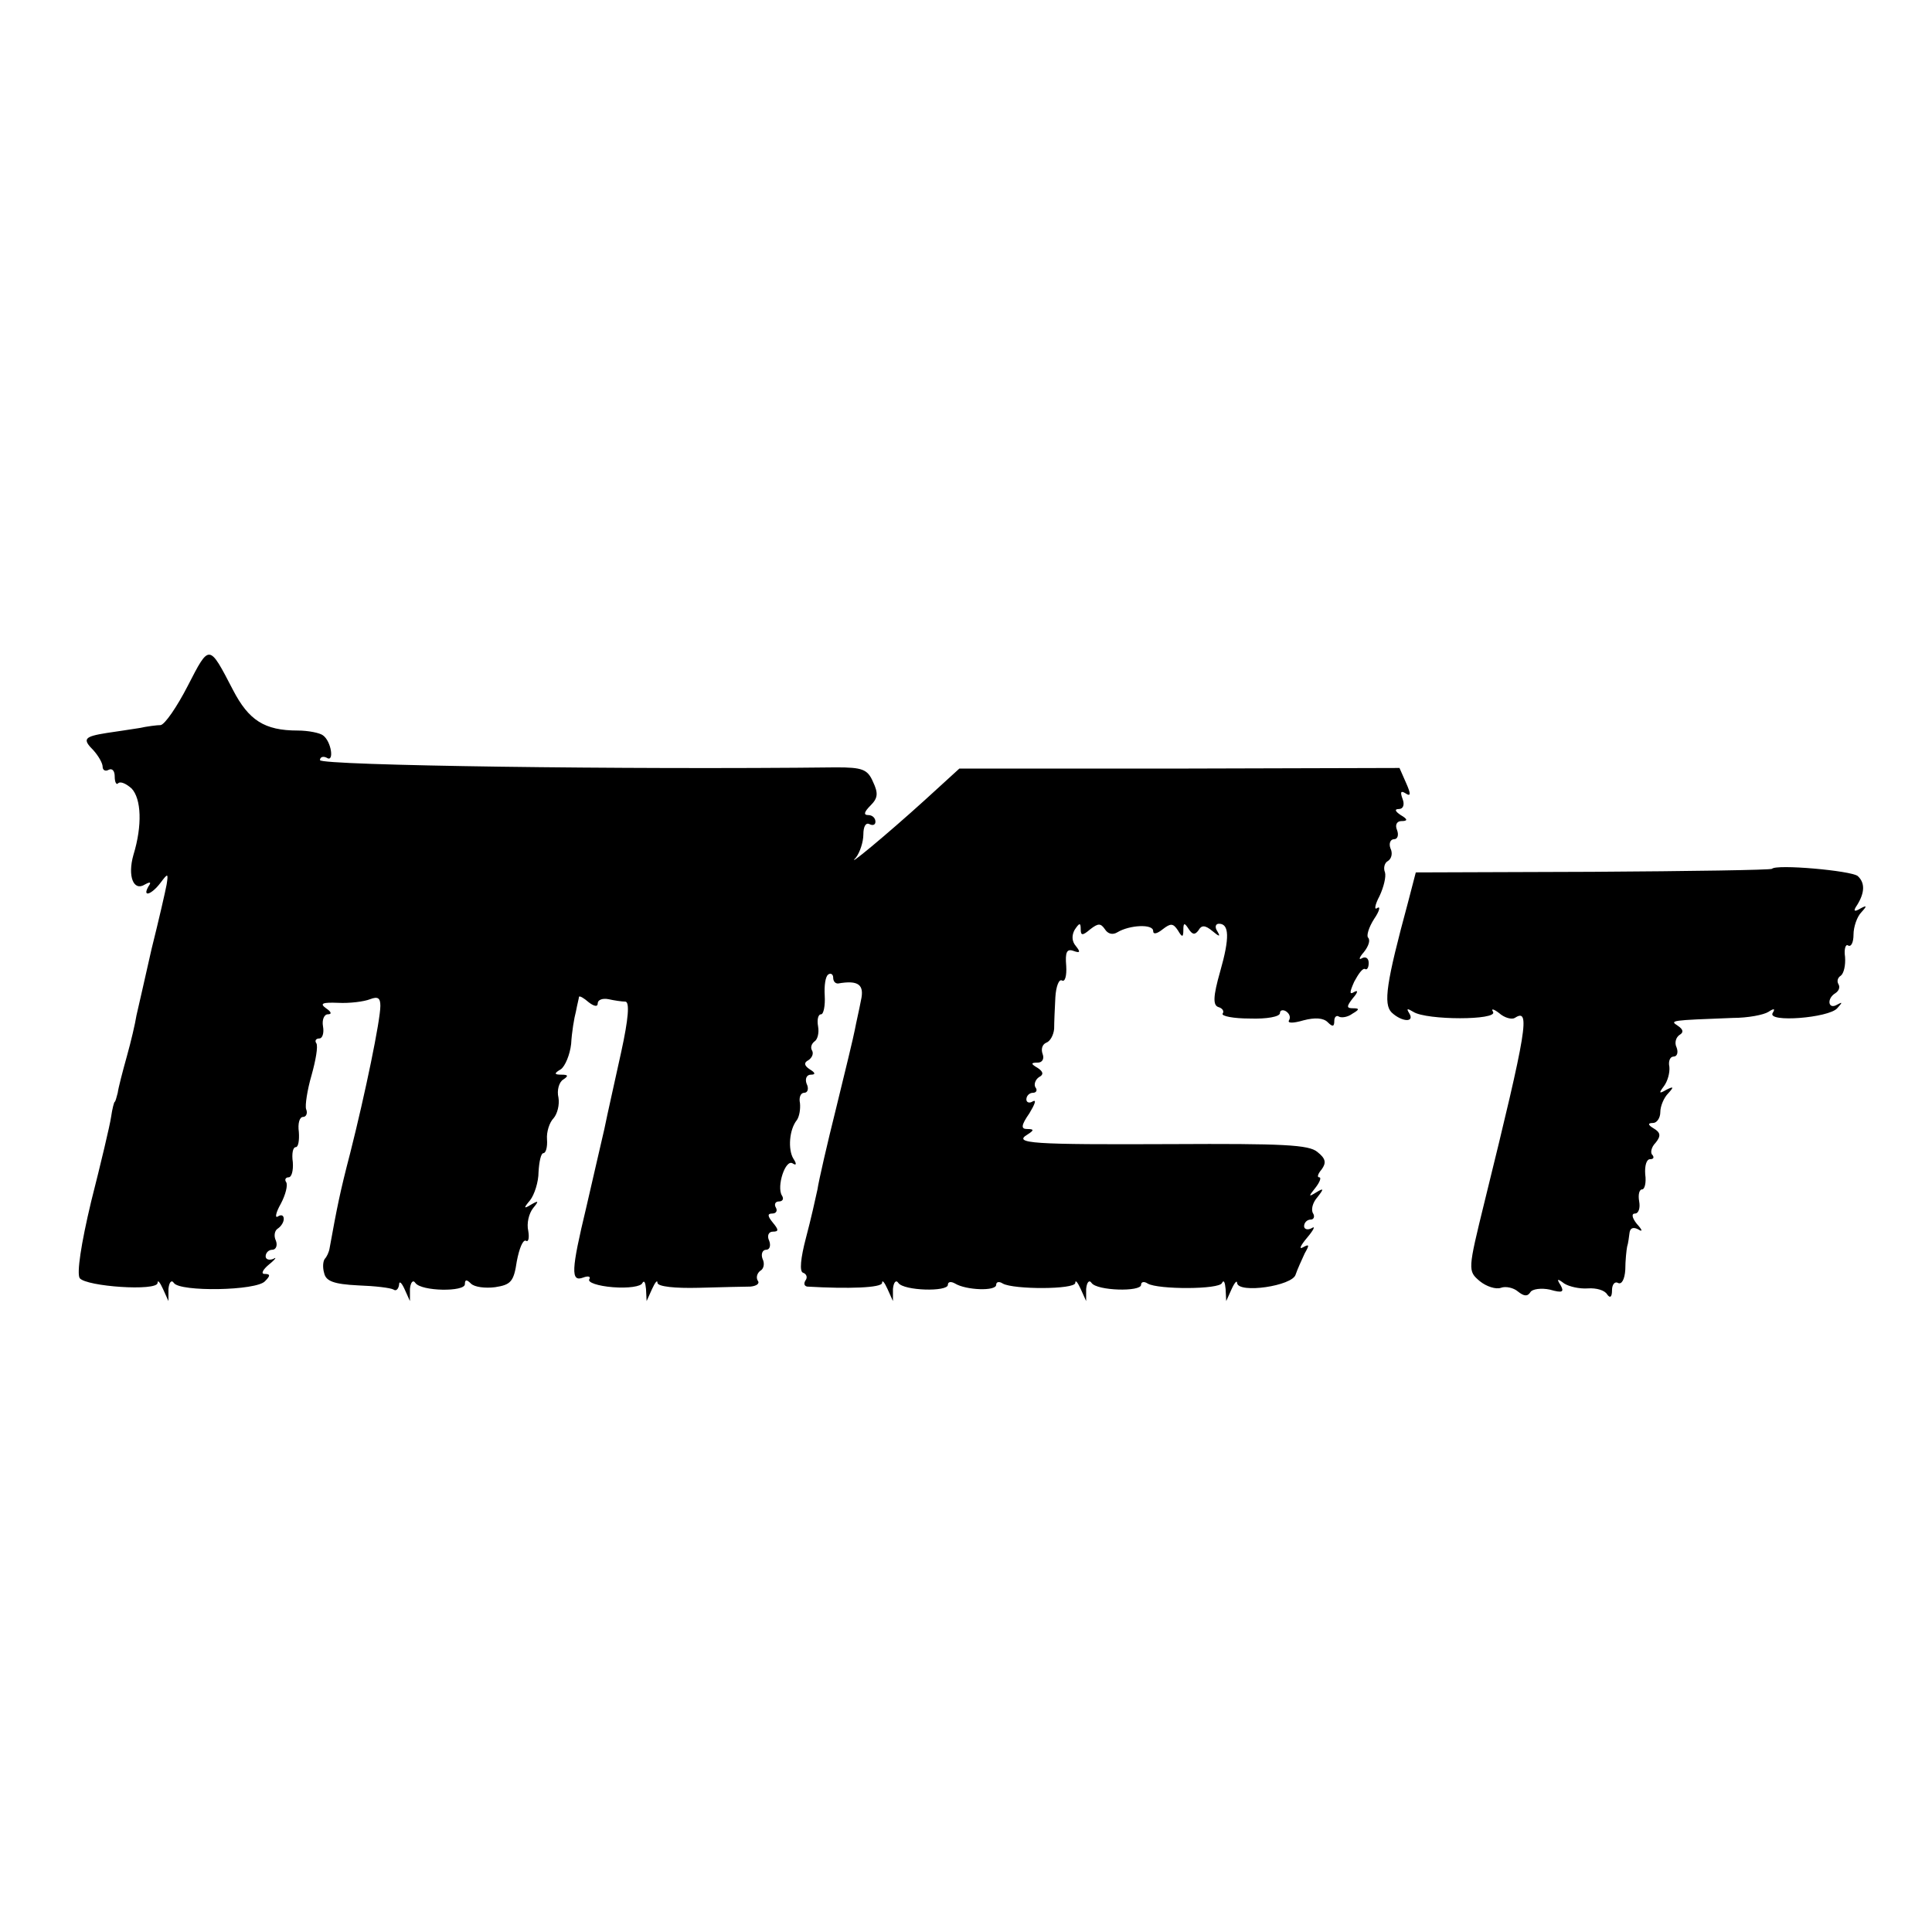
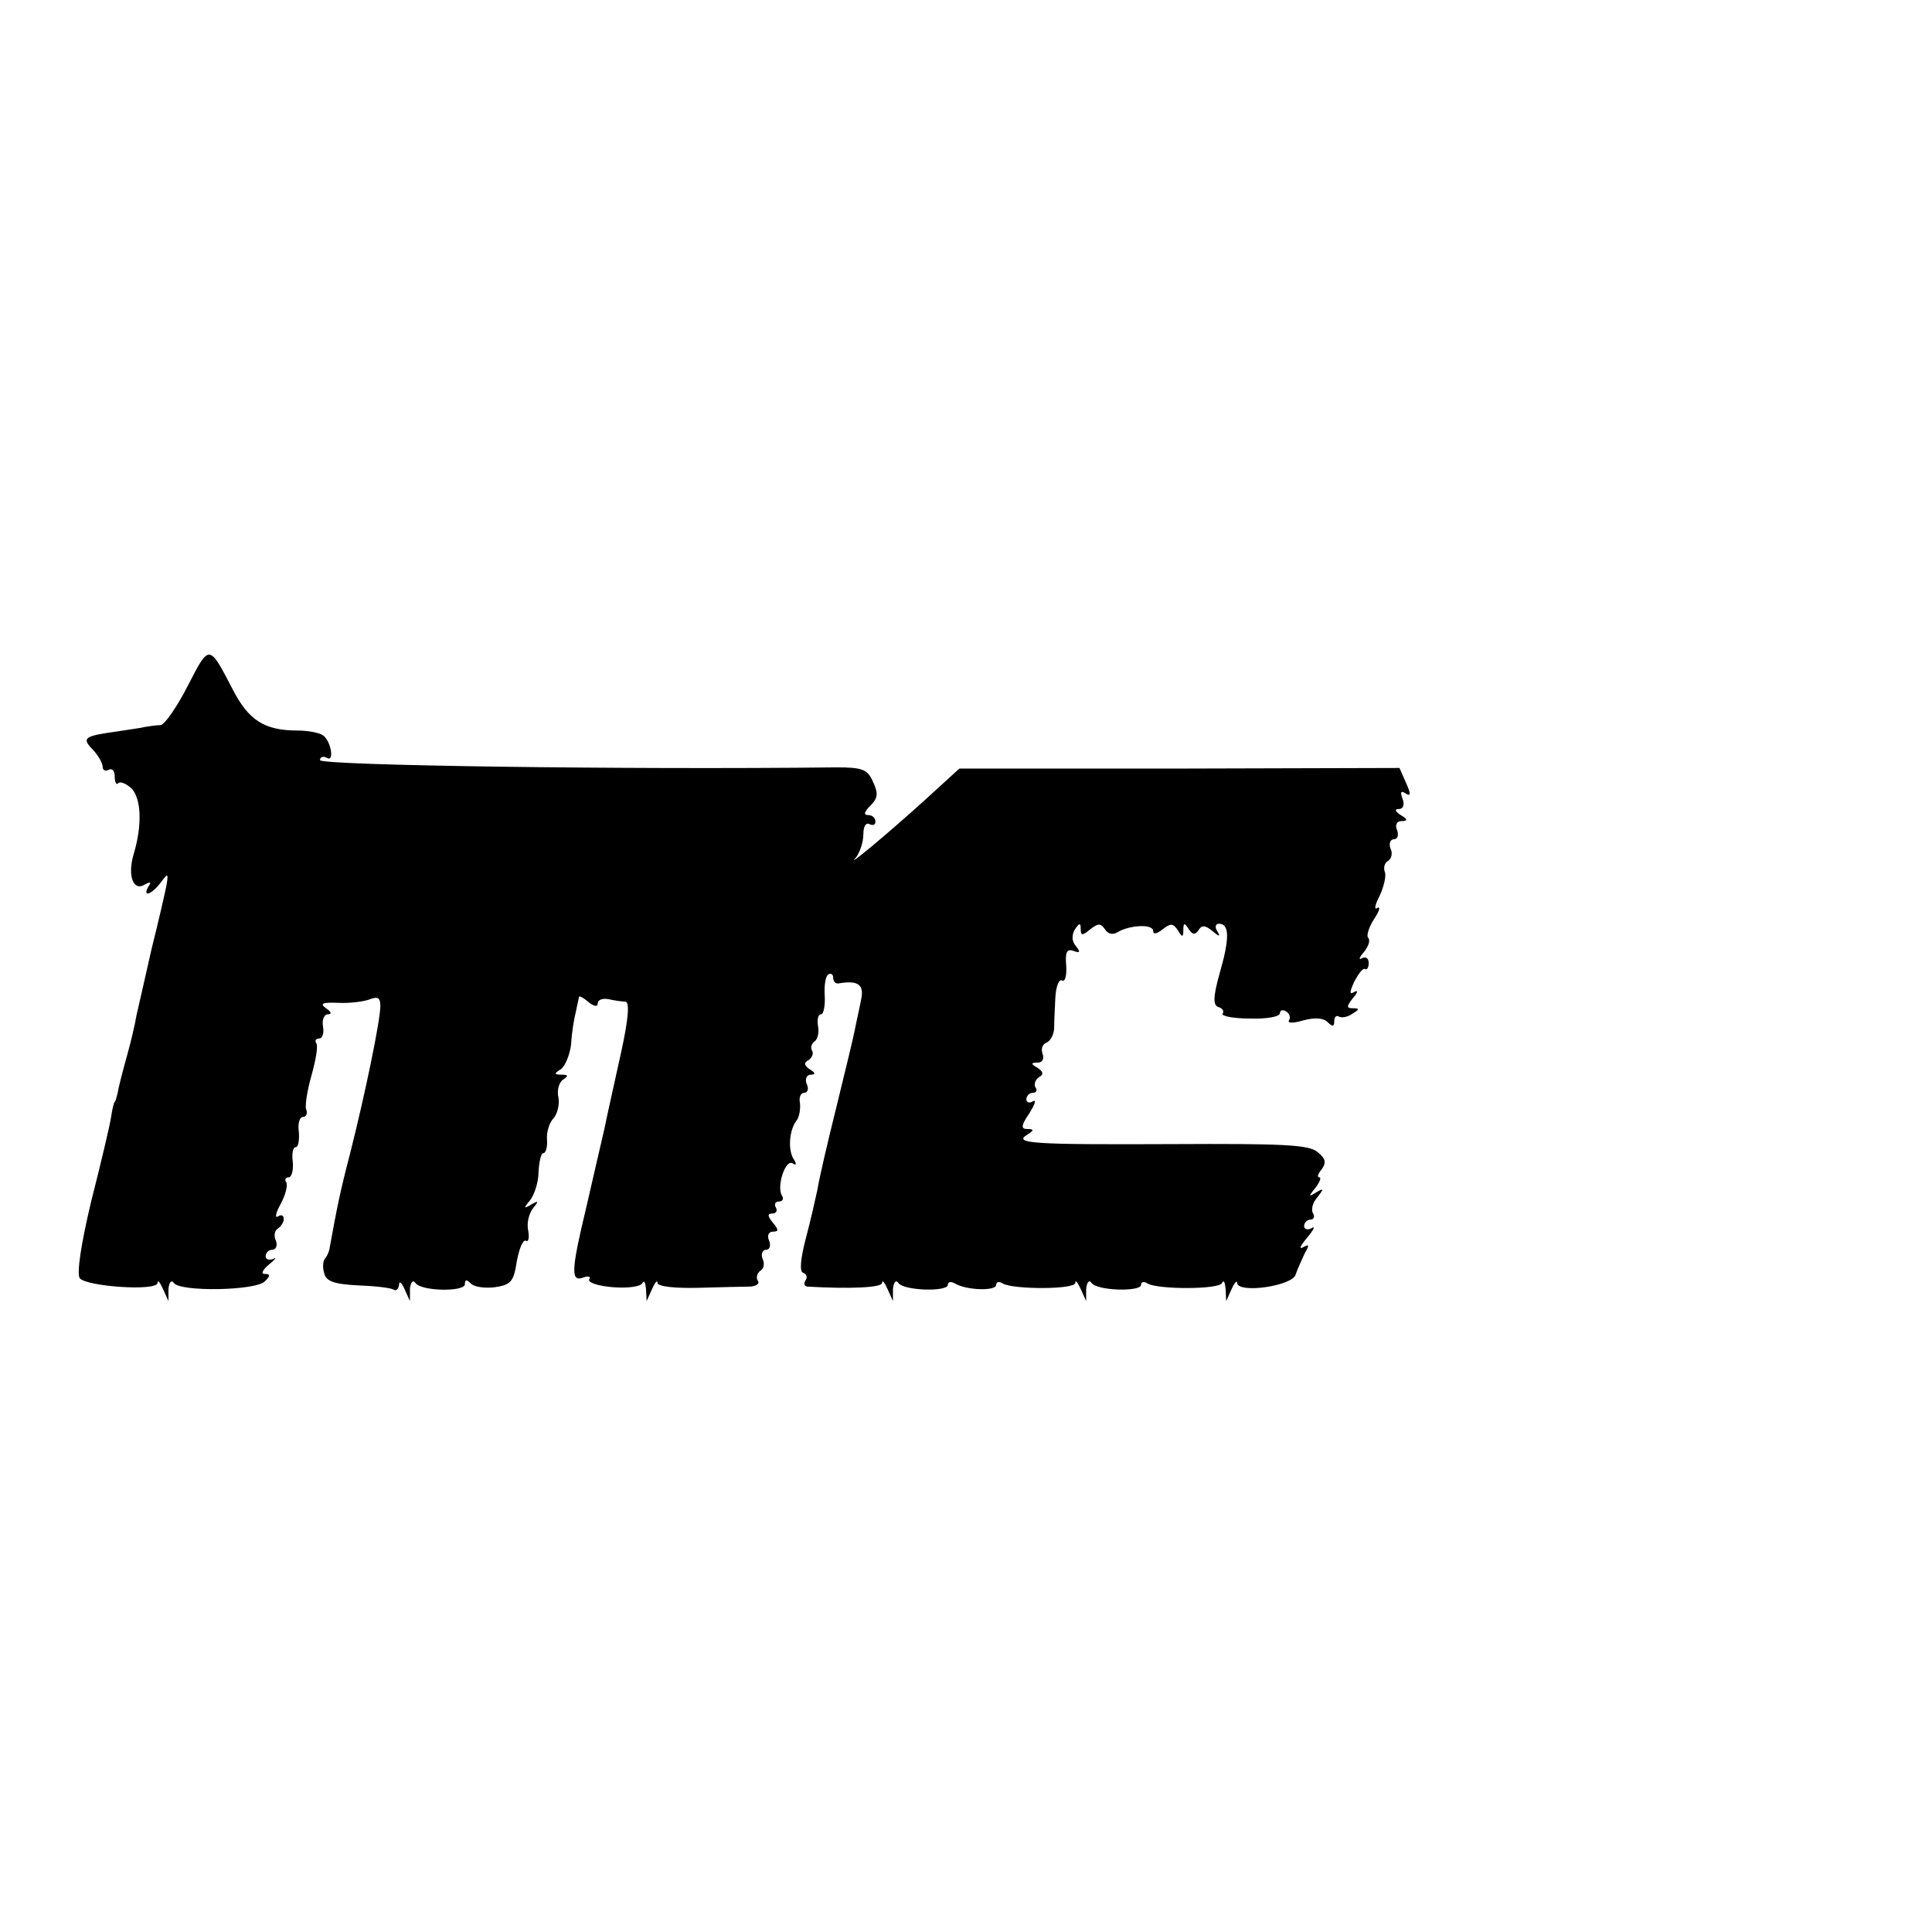
<svg xmlns="http://www.w3.org/2000/svg" version="1.0" width="320pt" height="320pt" viewBox="0 0 320 320" preserveAspectRatio="xMidYMid meet">
  <g transform="translate(0,320) scale(0.1,-0.1)" fill="#000000" stroke="none">
    <path d="M311 2064 c-18 -35 -38 -64 -45 -65 -6 0 -22 -2 -36 -5 -14 -2 -38 -6 -53 -8 -38 -6 -41 -10 -22 -29 8 -9 15 -21 15 -27 0 -6 5 -8 10 -5 6 3 10 -2 10 -11 0 -10 3 -15 6 -11 4 3 13 -1 22 -9 16 -17 18 -61 3 -110 -10 -35 0 -61 19 -49 9 5 11 4 6 -3 -11 -19 5 -14 20 6 12 16 13 16 10 -3 -2 -11 -13 -59 -25 -107 -11 -48 -22 -98 -25 -110 -2 -13 -9 -43 -16 -68 -7 -25 -14 -52 -15 -60 -2 -8 -4 -15 -5 -15 -1 0 -4 -11 -6 -25 -2 -14 -17 -77 -33 -140 -17 -71 -24 -119 -19 -127 11 -14 128 -22 129 -8 0 6 4 1 9 -10 l9 -20 0 20 c1 11 5 16 9 10 10 -15 137 -13 151 3 9 9 9 12 -1 12 -6 0 -3 7 8 16 10 8 13 13 7 9 -7 -3 -13 -1 -13 4 0 6 5 11 11 11 6 0 9 7 6 15 -4 8 -2 17 3 20 6 4 10 11 10 16 0 6 -4 8 -10 4 -5 -3 -3 7 5 21 8 15 12 31 9 36 -3 4 -1 8 4 8 5 0 8 11 7 25 -2 14 0 25 5 25 4 0 6 11 5 25 -2 14 1 25 7 25 5 0 8 6 5 13 -2 6 2 32 9 56 7 25 11 48 8 53 -3 4 -1 8 5 8 5 0 8 9 6 20 -2 11 2 20 8 20 7 0 6 4 -3 10 -11 8 -6 10 20 9 19 -1 43 2 53 6 13 5 17 2 17 -11 0 -24 -25 -145 -50 -244 -17 -65 -22 -91 -34 -157 -1 -7 -5 -15 -8 -18 -3 -4 -4 -14 -1 -24 3 -13 16 -18 56 -20 28 -1 54 -4 59 -7 4 -3 8 1 9 8 0 7 4 4 9 -7 l9 -20 0 20 c1 11 5 16 9 10 10 -14 82 -15 82 -2 0 8 3 8 10 1 6 -6 24 -8 40 -6 26 4 31 9 36 43 4 21 10 36 15 34 4 -3 6 4 4 16 -3 13 1 29 8 38 10 12 9 13 -3 6 -13 -8 -13 -6 -2 7 7 9 14 30 14 47 1 17 4 31 8 31 4 0 7 10 6 23 -1 12 4 28 11 35 6 7 10 22 8 34 -3 12 1 26 8 30 9 6 8 8 -3 8 -12 0 -13 2 -1 9 7 5 15 24 17 42 1 19 5 43 8 54 2 11 5 22 5 24 1 2 8 -2 16 -9 9 -7 15 -8 15 -2 0 6 8 9 18 7 9 -2 22 -4 28 -4 7 -1 5 -28 -7 -83 -10 -46 -23 -103 -28 -128 -6 -25 -19 -83 -30 -130 -25 -104 -26 -124 -5 -116 8 3 13 2 10 -3 -3 -5 14 -11 39 -13 25 -2 47 1 49 7 3 5 5 1 6 -10 l1 -20 9 20 c5 11 9 16 9 10 1 -6 29 -9 68 -8 38 1 76 2 86 2 10 1 16 5 12 10 -3 5 -1 12 4 16 6 3 8 12 4 20 -3 8 0 15 6 15 6 0 8 7 5 15 -4 8 -1 15 6 15 10 0 10 3 0 15 -9 11 -9 15 -1 15 7 0 9 5 6 10 -3 5 -1 10 5 10 6 0 9 4 5 10 -9 15 6 61 18 53 6 -4 7 -1 1 8 -9 15 -7 48 6 64 4 6 6 18 5 28 -2 9 1 17 7 17 6 0 8 7 4 15 -3 8 0 15 7 15 8 0 8 3 -2 9 -9 6 -10 11 -2 15 6 4 9 11 6 16 -3 5 -1 11 4 15 5 3 8 14 6 25 -2 11 0 20 5 20 4 0 7 14 6 31 -1 16 1 32 6 35 4 3 8 0 8 -5 0 -6 3 -10 8 -10 34 6 44 -2 38 -28 -3 -16 -8 -37 -10 -48 -2 -11 -16 -69 -31 -130 -15 -60 -29 -121 -31 -135 -3 -14 -11 -50 -19 -80 -9 -34 -11 -56 -5 -58 6 -2 8 -8 4 -13 -3 -5 -2 -9 3 -10 69 -4 123 -2 124 6 0 6 4 1 9 -10 l9 -20 0 20 c1 11 5 16 9 10 9 -13 82 -15 82 -3 0 5 5 6 12 2 18 -11 68 -13 68 -2 0 5 5 6 11 2 18 -10 119 -10 120 1 0 6 4 1 9 -10 l9 -20 0 20 c1 11 5 16 9 10 9 -13 82 -15 82 -3 0 5 5 6 11 2 17 -10 119 -10 123 1 3 6 5 1 6 -10 l1 -20 9 20 c5 11 9 15 9 10 2 -18 92 -5 97 14 3 9 10 24 15 35 8 14 8 16 -3 10 -7 -4 -4 3 7 16 11 13 14 20 8 16 -7 -4 -13 -2 -13 3 0 6 5 11 11 11 5 0 7 5 4 10 -4 6 -1 18 7 27 11 14 11 16 -2 8 -13 -8 -13 -7 -1 8 7 9 10 17 6 17 -4 0 -2 6 4 13 8 11 7 18 -7 29 -14 12 -57 14 -242 13 -231 -1 -263 1 -238 16 11 7 11 9 -1 9 -10 0 -10 6 4 26 9 15 12 23 6 20 -6 -4 -11 -2 -11 3 0 6 5 11 11 11 5 0 8 4 4 9 -3 5 0 13 6 17 8 4 7 9 -2 15 -12 7 -12 9 0 9 7 0 11 6 8 14 -3 8 -1 16 6 19 6 2 12 12 13 23 0 10 1 34 2 52 1 18 6 31 11 28 5 -3 8 8 7 24 -2 23 1 29 12 25 11 -4 12 -2 4 8 -7 8 -7 18 -2 27 8 12 10 12 10 1 0 -11 3 -11 16 0 13 10 17 10 24 0 5 -8 13 -10 21 -5 20 12 59 14 59 2 0 -6 6 -5 16 3 13 10 17 10 25 -2 7 -12 9 -12 9 1 0 12 2 12 9 1 6 -9 10 -10 16 -2 5 9 11 9 23 -1 12 -10 14 -10 8 0 -4 6 -3 12 3 12 17 0 18 -23 2 -79 -12 -42 -12 -56 -3 -59 7 -2 10 -7 7 -11 -2 -4 18 -8 45 -8 28 -1 50 3 50 9 0 5 5 6 10 3 6 -4 8 -10 5 -15 -3 -5 7 -5 24 0 19 5 33 4 40 -3 8 -8 11 -8 11 2 0 7 4 10 8 7 4 -2 14 -1 22 5 12 7 12 9 1 9 -11 0 -11 3 0 17 8 9 9 14 2 10 -8 -5 -8 -1 0 17 7 13 14 23 18 21 3 -2 6 2 6 10 0 8 -5 11 -11 8 -6 -4 -5 1 3 10 8 10 11 20 7 24 -3 3 1 17 10 31 9 13 11 22 5 18 -5 -4 -4 5 4 20 7 15 11 32 9 39 -3 7 -1 16 5 19 6 4 8 13 4 21 -3 8 0 15 6 15 6 0 8 7 5 15 -4 9 0 15 7 15 11 0 11 3 -1 10 -9 6 -11 10 -3 10 7 0 10 7 6 17 -4 11 -3 14 5 9 9 -6 9 -1 1 17 l-11 25 -364 -1 -365 0 -57 -52 c-64 -58 -134 -116 -114 -95 6 8 12 25 12 38 0 13 4 20 10 17 6 -3 10 -1 10 4 0 6 -5 11 -12 11 -8 0 -7 5 4 16 12 12 13 20 4 39 -9 21 -18 24 -61 24 -344 -4 -855 3 -855 12 0 5 5 7 11 4 13 -9 8 27 -6 37 -5 4 -24 8 -42 8 -55 0 -81 17 -107 67 -40 77 -39 77 -75 7z" />
-     <path d="M2935 1761 c-2 -2 -136 -4 -297 -5 l-293 -1 -13 -50 c-36 -133 -41 -168 -27 -182 17 -16 39 -17 29 -1 -5 8 -3 8 7 2 22 -14 140 -14 132 0 -4 6 1 5 10 -2 9 -8 21 -11 26 -8 26 17 21 -16 -50 -304 -28 -114 -28 -115 -8 -132 11 -9 27 -14 35 -11 8 3 21 0 28 -6 10 -8 16 -9 21 -1 3 5 18 7 32 4 21 -6 24 -4 18 7 -7 11 -6 12 6 3 8 -5 25 -9 39 -8 14 1 28 -3 32 -10 5 -7 8 -4 8 7 0 10 5 15 10 12 6 -3 11 6 12 22 0 15 2 33 3 38 2 6 3 16 4 23 1 8 6 10 14 6 8 -5 8 -2 -2 9 -8 10 -9 17 -3 17 6 0 9 9 7 20 -2 11 0 20 5 20 4 0 7 11 5 25 -1 14 2 25 8 25 6 0 7 3 4 7 -4 3 -2 13 5 20 9 11 9 17 -3 24 -10 6 -10 9 -1 9 6 0 12 8 12 18 0 10 6 24 13 31 10 11 9 12 -3 6 -12 -7 -13 -6 -4 6 6 8 10 22 9 32 -2 9 1 17 7 17 6 0 8 7 5 15 -4 8 -1 17 5 21 7 4 6 9 -3 15 -14 9 -12 9 91 13 25 0 51 5 59 10 9 6 12 6 7 -2 -9 -16 93 -8 107 8 9 10 9 11 0 6 -15 -9 -18 10 -3 19 6 4 8 10 5 15 -3 5 -1 11 4 14 5 4 8 17 7 31 -2 13 1 22 5 19 5 -3 9 5 9 18 0 13 6 30 13 37 10 11 9 12 -2 6 -10 -6 -12 -4 -5 6 13 21 13 37 1 48 -11 9 -135 20 -142 12z" />
  </g>
</svg>